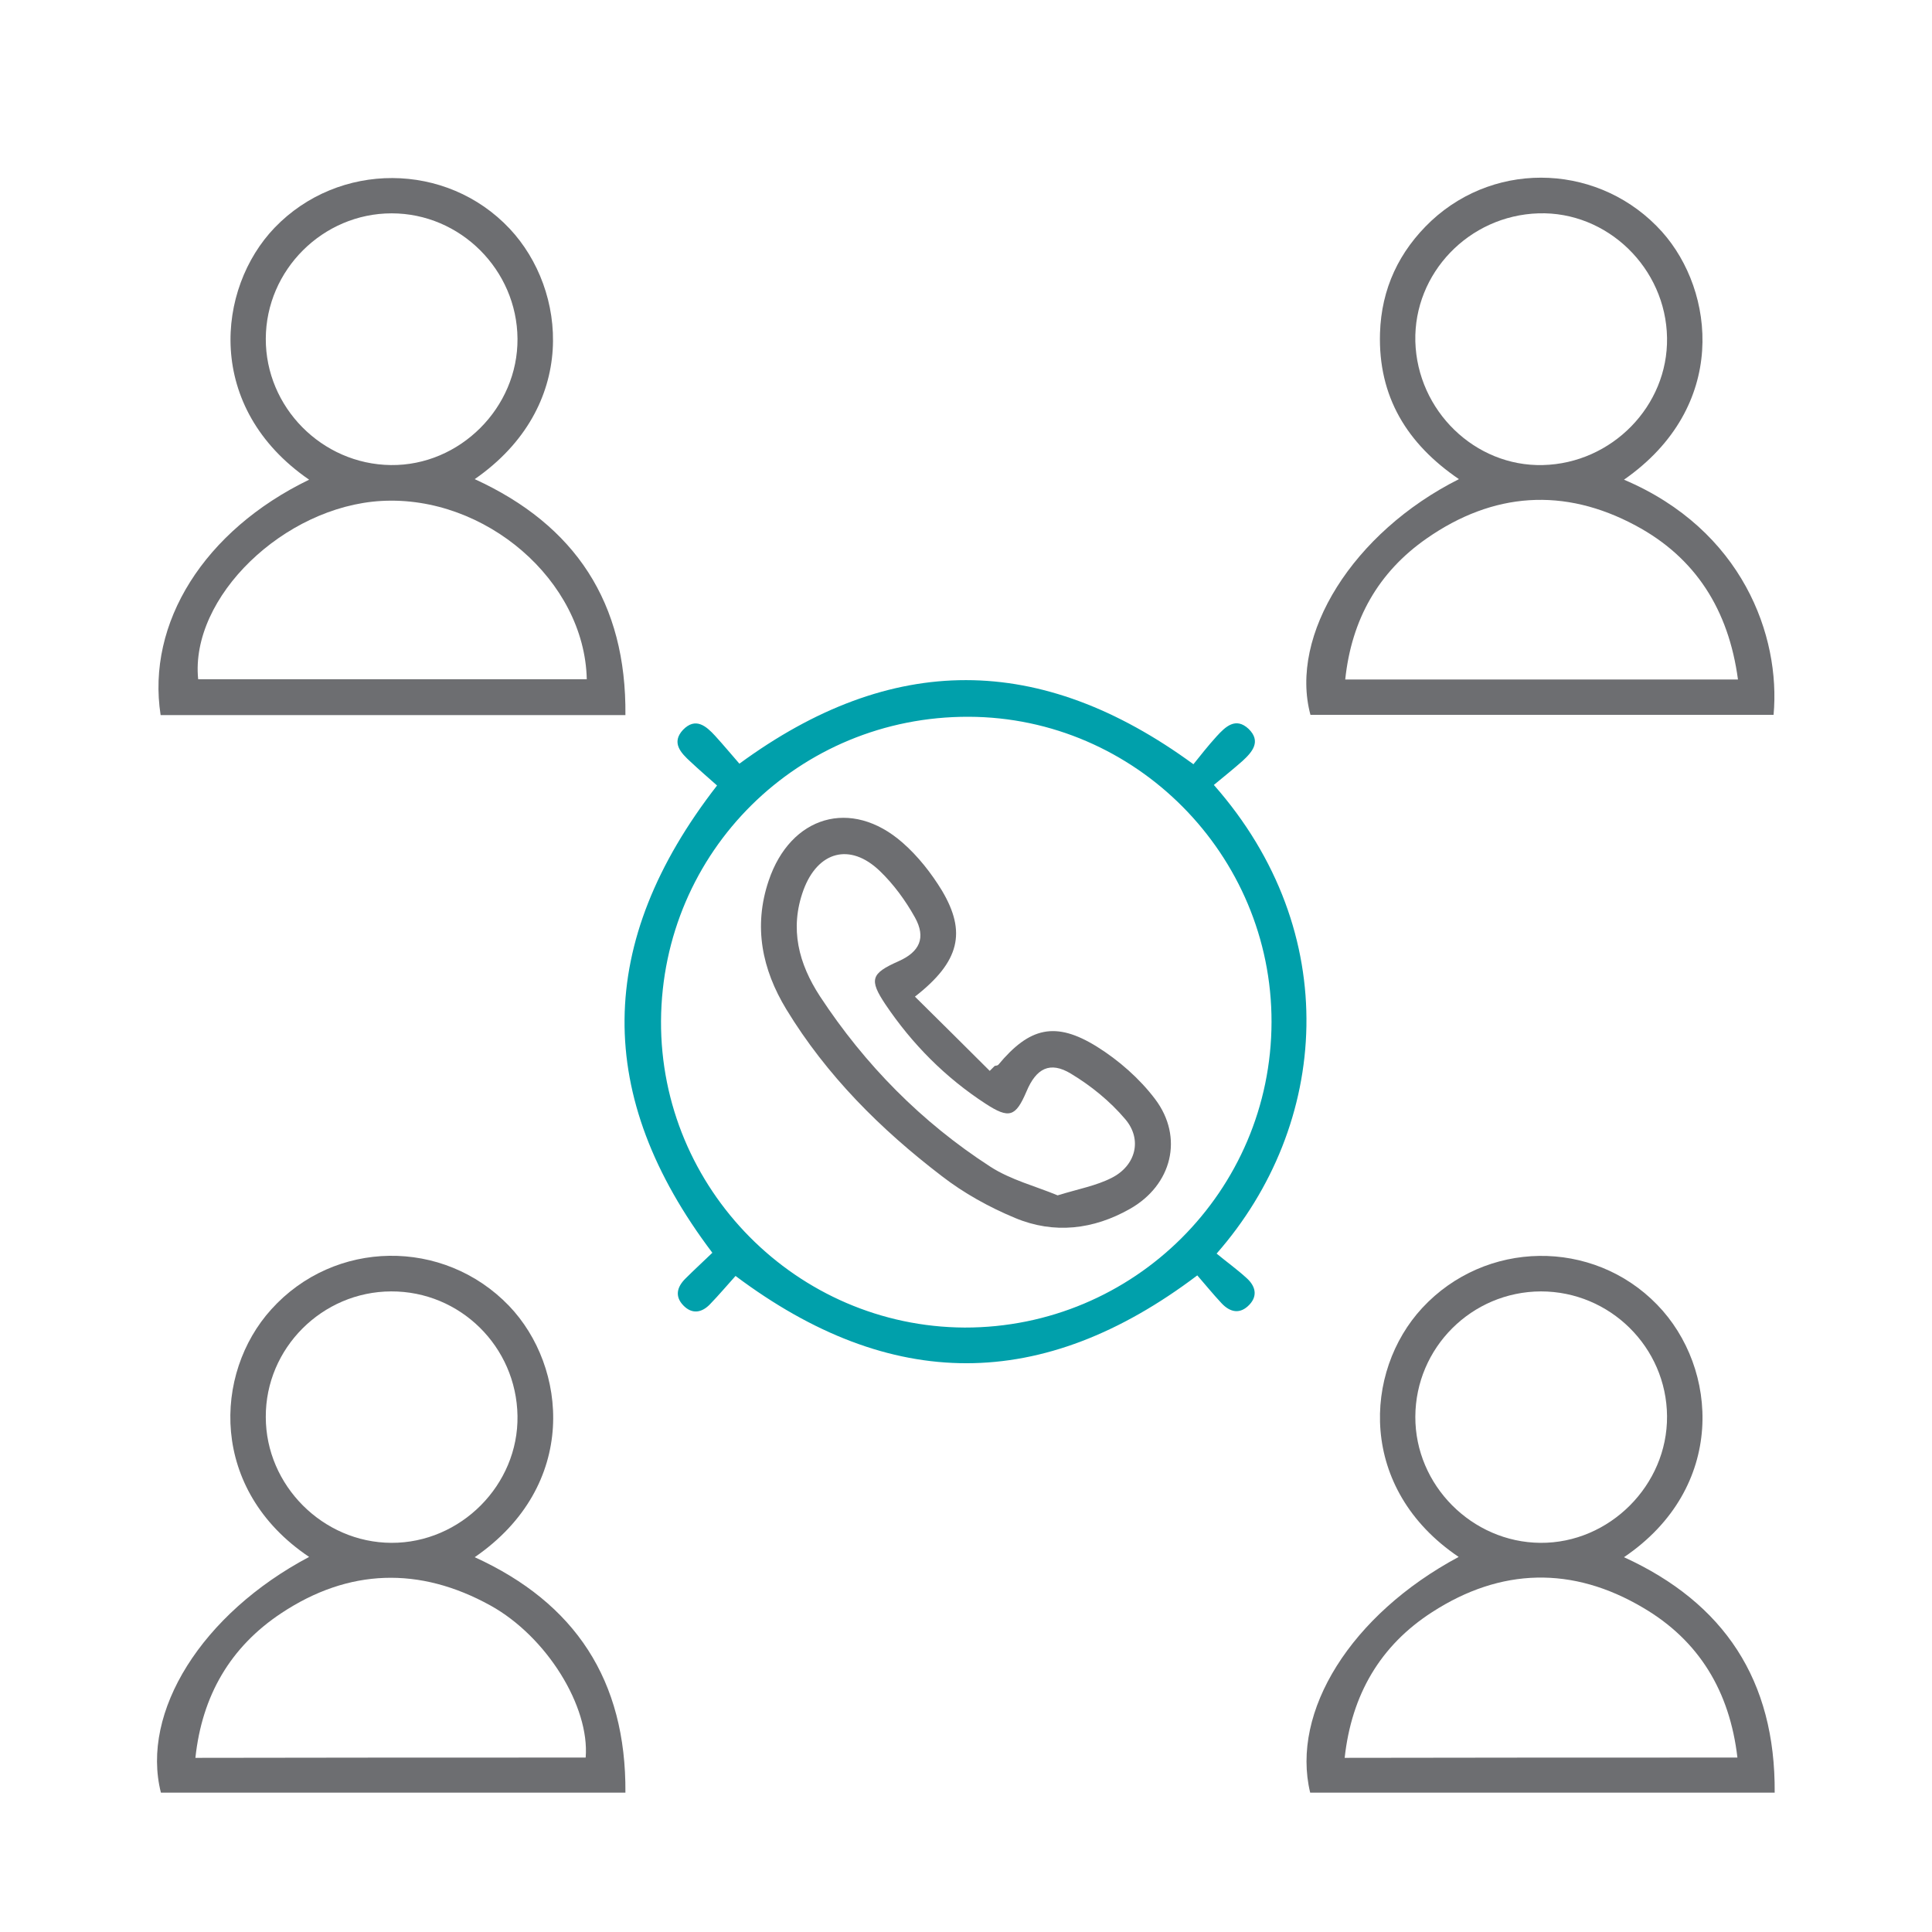
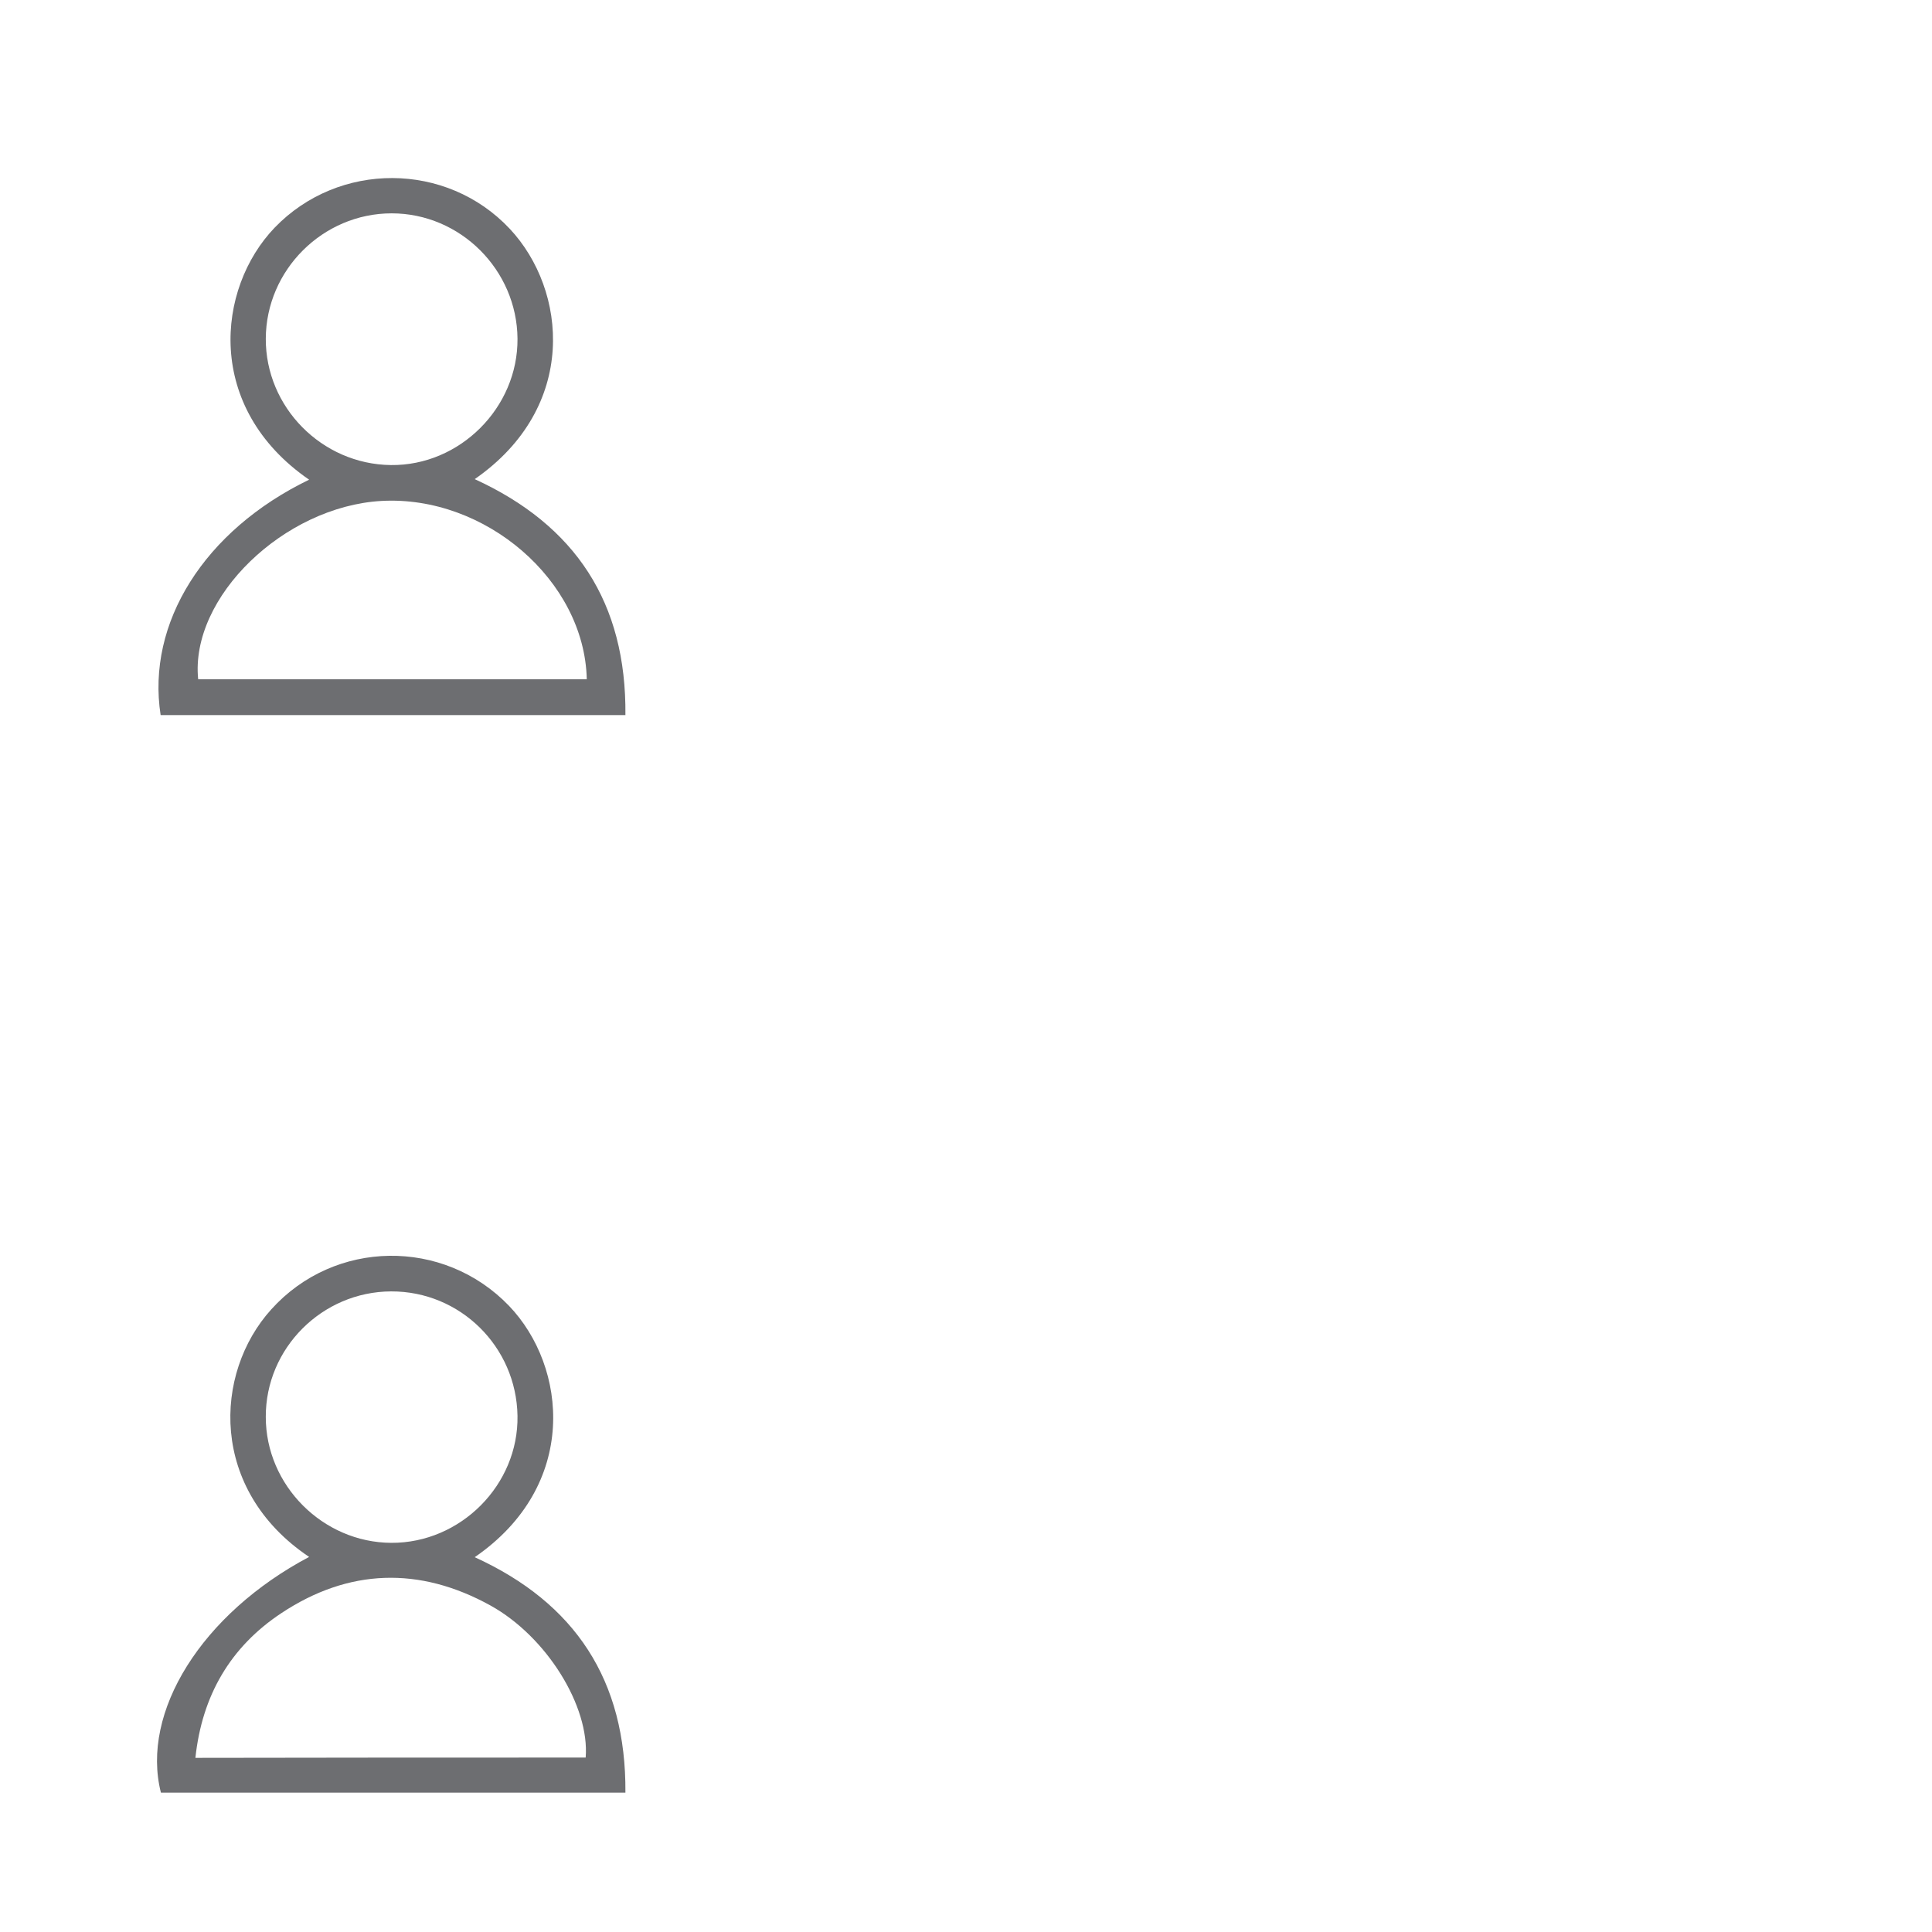
<svg xmlns="http://www.w3.org/2000/svg" version="1.1" id="Layer_1" x="0px" y="0px" viewBox="0 0 70 70" style="enable-background:new 0 0 70 70;" xml:space="preserve">
  <style type="text/css">
	.st0{fill:#00A0AB;}
	.st1{fill:#6D6E71;}
</style>
-   <path class="st0" d="M26.65,46.23c-0.29,0.32-0.6,0.69-0.93,1.03c-0.3,0.31-0.65,0.36-0.96,0.04c-0.32-0.33-0.23-0.67,0.07-0.97  c0.32-0.32,0.66-0.63,0.98-0.94c-4.29-5.67-4.25-11.24,0.17-16.93c-0.28-0.25-0.63-0.55-0.96-0.86c-0.35-0.32-0.71-0.69-0.27-1.16  c0.45-0.46,0.83-0.14,1.16,0.22c0.31,0.34,0.6,0.69,0.88,1.01c5.51-4.04,10.9-4.04,16.45,0.02c0.25-0.31,0.53-0.67,0.84-1.01  c0.32-0.35,0.69-0.71,1.16-0.27c0.46,0.45,0.14,0.83-0.22,1.16c-0.34,0.3-0.7,0.59-1.04,0.87c4.71,5.34,4.2,12.31,0.1,16.98  c0.35,0.29,0.74,0.57,1.09,0.89c0.31,0.28,0.41,0.63,0.1,0.96c-0.34,0.36-0.7,0.28-1.01-0.05c-0.31-0.33-0.6-0.69-0.88-1.01  C37.77,50.45,32.28,50.45,26.65,46.23z M46.07,37.03c0.01-6.06-4.93-11.04-10.97-11.06c-6.16-0.02-11.11,4.88-11.15,11.02  c-0.03,6.08,4.92,11.08,11,11.11C41.08,48.11,46.06,43.15,46.07,37.03z" />
-   <path class="st1" d="M58.84,17.38c4.29,1.82,5.68,5.66,5.42,8.52c-5.59,0-11.18,0-16.78,0c-0.78-2.89,1.54-6.61,5.38-8.54  c-1.88-1.28-2.93-2.99-2.86-5.29c0.05-1.61,0.69-2.97,1.86-4.07c2.41-2.24,6.17-2.04,8.36,0.4C62.14,10.55,62.63,14.74,58.84,17.38z   M62.97,24.62c-0.34-2.53-1.54-4.42-3.71-5.58c-2.59-1.39-5.16-1.21-7.57,0.47c-1.75,1.22-2.72,2.93-2.95,5.11  C53.5,24.62,58.16,24.62,62.97,24.62z M55.9,16.85c2.5-0.06,4.54-2.14,4.5-4.61c-0.04-2.53-2.17-4.59-4.66-4.51  c-2.52,0.08-4.52,2.17-4.46,4.64C51.35,14.88,53.44,16.91,55.9,16.85z" />
  <path class="st1" d="M11.2,17.38c-3.79-2.61-3.36-6.93-1.25-9.13c2.32-2.41,6.23-2.4,8.52,0.04c2.08,2.22,2.49,6.46-1.27,9.07  c3.65,1.67,5.5,4.48,5.46,8.55c-5.66,0-11.26,0-16.84,0C5.3,22.57,7.4,19.22,11.2,17.38z M21.26,24.61  c-0.08-3.58-3.68-6.67-7.44-6.46c-3.53,0.2-6.94,3.49-6.64,6.46C11.85,24.61,16.53,24.61,21.26,24.61z M14.19,7.73  c-2.49,0-4.55,2.05-4.56,4.54c-0.01,2.48,2.03,4.55,4.53,4.58c2.5,0.03,4.61-2.08,4.59-4.58C18.73,9.78,16.68,7.73,14.19,7.73z" />
-   <path class="st1" d="M11.2,56.41c-3.62-2.43-3.47-6.65-1.37-8.97c2.29-2.54,6.24-2.59,8.61-0.13c2.12,2.21,2.54,6.51-1.24,9.11  c3.64,1.66,5.49,4.46,5.46,8.53c-5.64,0-11.23,0-16.83,0C5.09,62.03,7.31,58.47,11.2,56.41z M21.22,63.68  c0.15-1.85-1.41-4.38-3.45-5.51c-2.57-1.42-5.14-1.34-7.58,0.28c-1.84,1.22-2.87,2.98-3.11,5.24  C11.87,63.68,16.54,63.68,21.22,63.68z M14.17,46.79c-2.5,0.01-4.55,2.06-4.54,4.55c0,2.48,2.07,4.55,4.55,4.56  c2.51,0.01,4.61-2.1,4.57-4.6C18.71,48.79,16.67,46.78,14.17,46.79z" />
-   <path class="st1" d="M52.85,56.41c-3.66-2.47-3.45-6.72-1.32-9.02c2.29-2.47,6.18-2.52,8.51-0.12c2.24,2.3,2.51,6.64-1.2,9.15  c3.63,1.66,5.49,4.46,5.46,8.53c-5.64,0-11.23,0-16.83,0C46.76,62.01,48.95,58.5,52.85,56.41z M62.95,63.68  c-0.28-2.4-1.39-4.24-3.42-5.43c-2.55-1.51-5.15-1.45-7.64,0.16c-1.88,1.21-2.92,2.99-3.17,5.28  C53.51,63.68,58.19,63.68,62.95,63.68z M55.83,46.79c-2.51,0.01-4.54,2.04-4.55,4.54c-0.01,2.48,2.05,4.55,4.53,4.57  c2.5,0.02,4.61-2.09,4.59-4.59C60.38,48.81,58.33,46.79,55.83,46.79z" />
-   <path class="st1" d="M33.15,36.11c0.94,0.93,1.83,1.81,2.71,2.69c0.06-0.06,0.12-0.12,0.18-0.18c0.04-0.01,0.1-0.01,0.13-0.04  c1.13-1.36,2.07-1.59,3.57-0.66c0.8,0.5,1.55,1.16,2.11,1.9c1.05,1.39,0.61,3.12-0.91,3.98c-1.32,0.75-2.75,0.92-4.16,0.33  c-0.94-0.39-1.86-0.9-2.66-1.52c-2.21-1.69-4.17-3.64-5.63-6.04c-0.88-1.45-1.2-3-0.64-4.66c0.79-2.35,2.99-3.01,4.85-1.38  c0.56,0.49,1.04,1.1,1.43,1.74C35.02,33.77,34.78,34.84,33.15,36.11z M38.32,43.31c0.75-0.23,1.4-0.35,1.95-0.63  c0.88-0.44,1.13-1.39,0.5-2.13c-0.55-0.65-1.24-1.21-1.97-1.65c-0.76-0.46-1.26-0.19-1.61,0.65c-0.39,0.91-0.62,1-1.48,0.44  c-1.46-0.95-2.66-2.16-3.63-3.6c-0.6-0.9-0.52-1.12,0.47-1.56c0.77-0.34,1.01-0.85,0.6-1.59c-0.34-0.61-0.77-1.2-1.27-1.68  c-1.08-1.04-2.25-0.72-2.77,0.69c-0.51,1.4-0.17,2.67,0.6,3.85c1.63,2.48,3.68,4.56,6.17,6.17C36.62,42.75,37.53,42.98,38.32,43.31z  " />
+   <path class="st1" d="M11.2,56.41c-3.62-2.43-3.47-6.65-1.37-8.97c2.29-2.54,6.24-2.59,8.61-0.13c2.12,2.21,2.54,6.51-1.24,9.11  c3.64,1.66,5.49,4.46,5.46,8.53c-5.64,0-11.23,0-16.83,0C5.09,62.03,7.31,58.47,11.2,56.41M21.22,63.68  c0.15-1.85-1.41-4.38-3.45-5.51c-2.57-1.42-5.14-1.34-7.58,0.28c-1.84,1.22-2.87,2.98-3.11,5.24  C11.87,63.68,16.54,63.68,21.22,63.68z M14.17,46.79c-2.5,0.01-4.55,2.06-4.54,4.55c0,2.48,2.07,4.55,4.55,4.56  c2.51,0.01,4.61-2.1,4.57-4.6C18.71,48.79,16.67,46.78,14.17,46.79z" />
</svg>